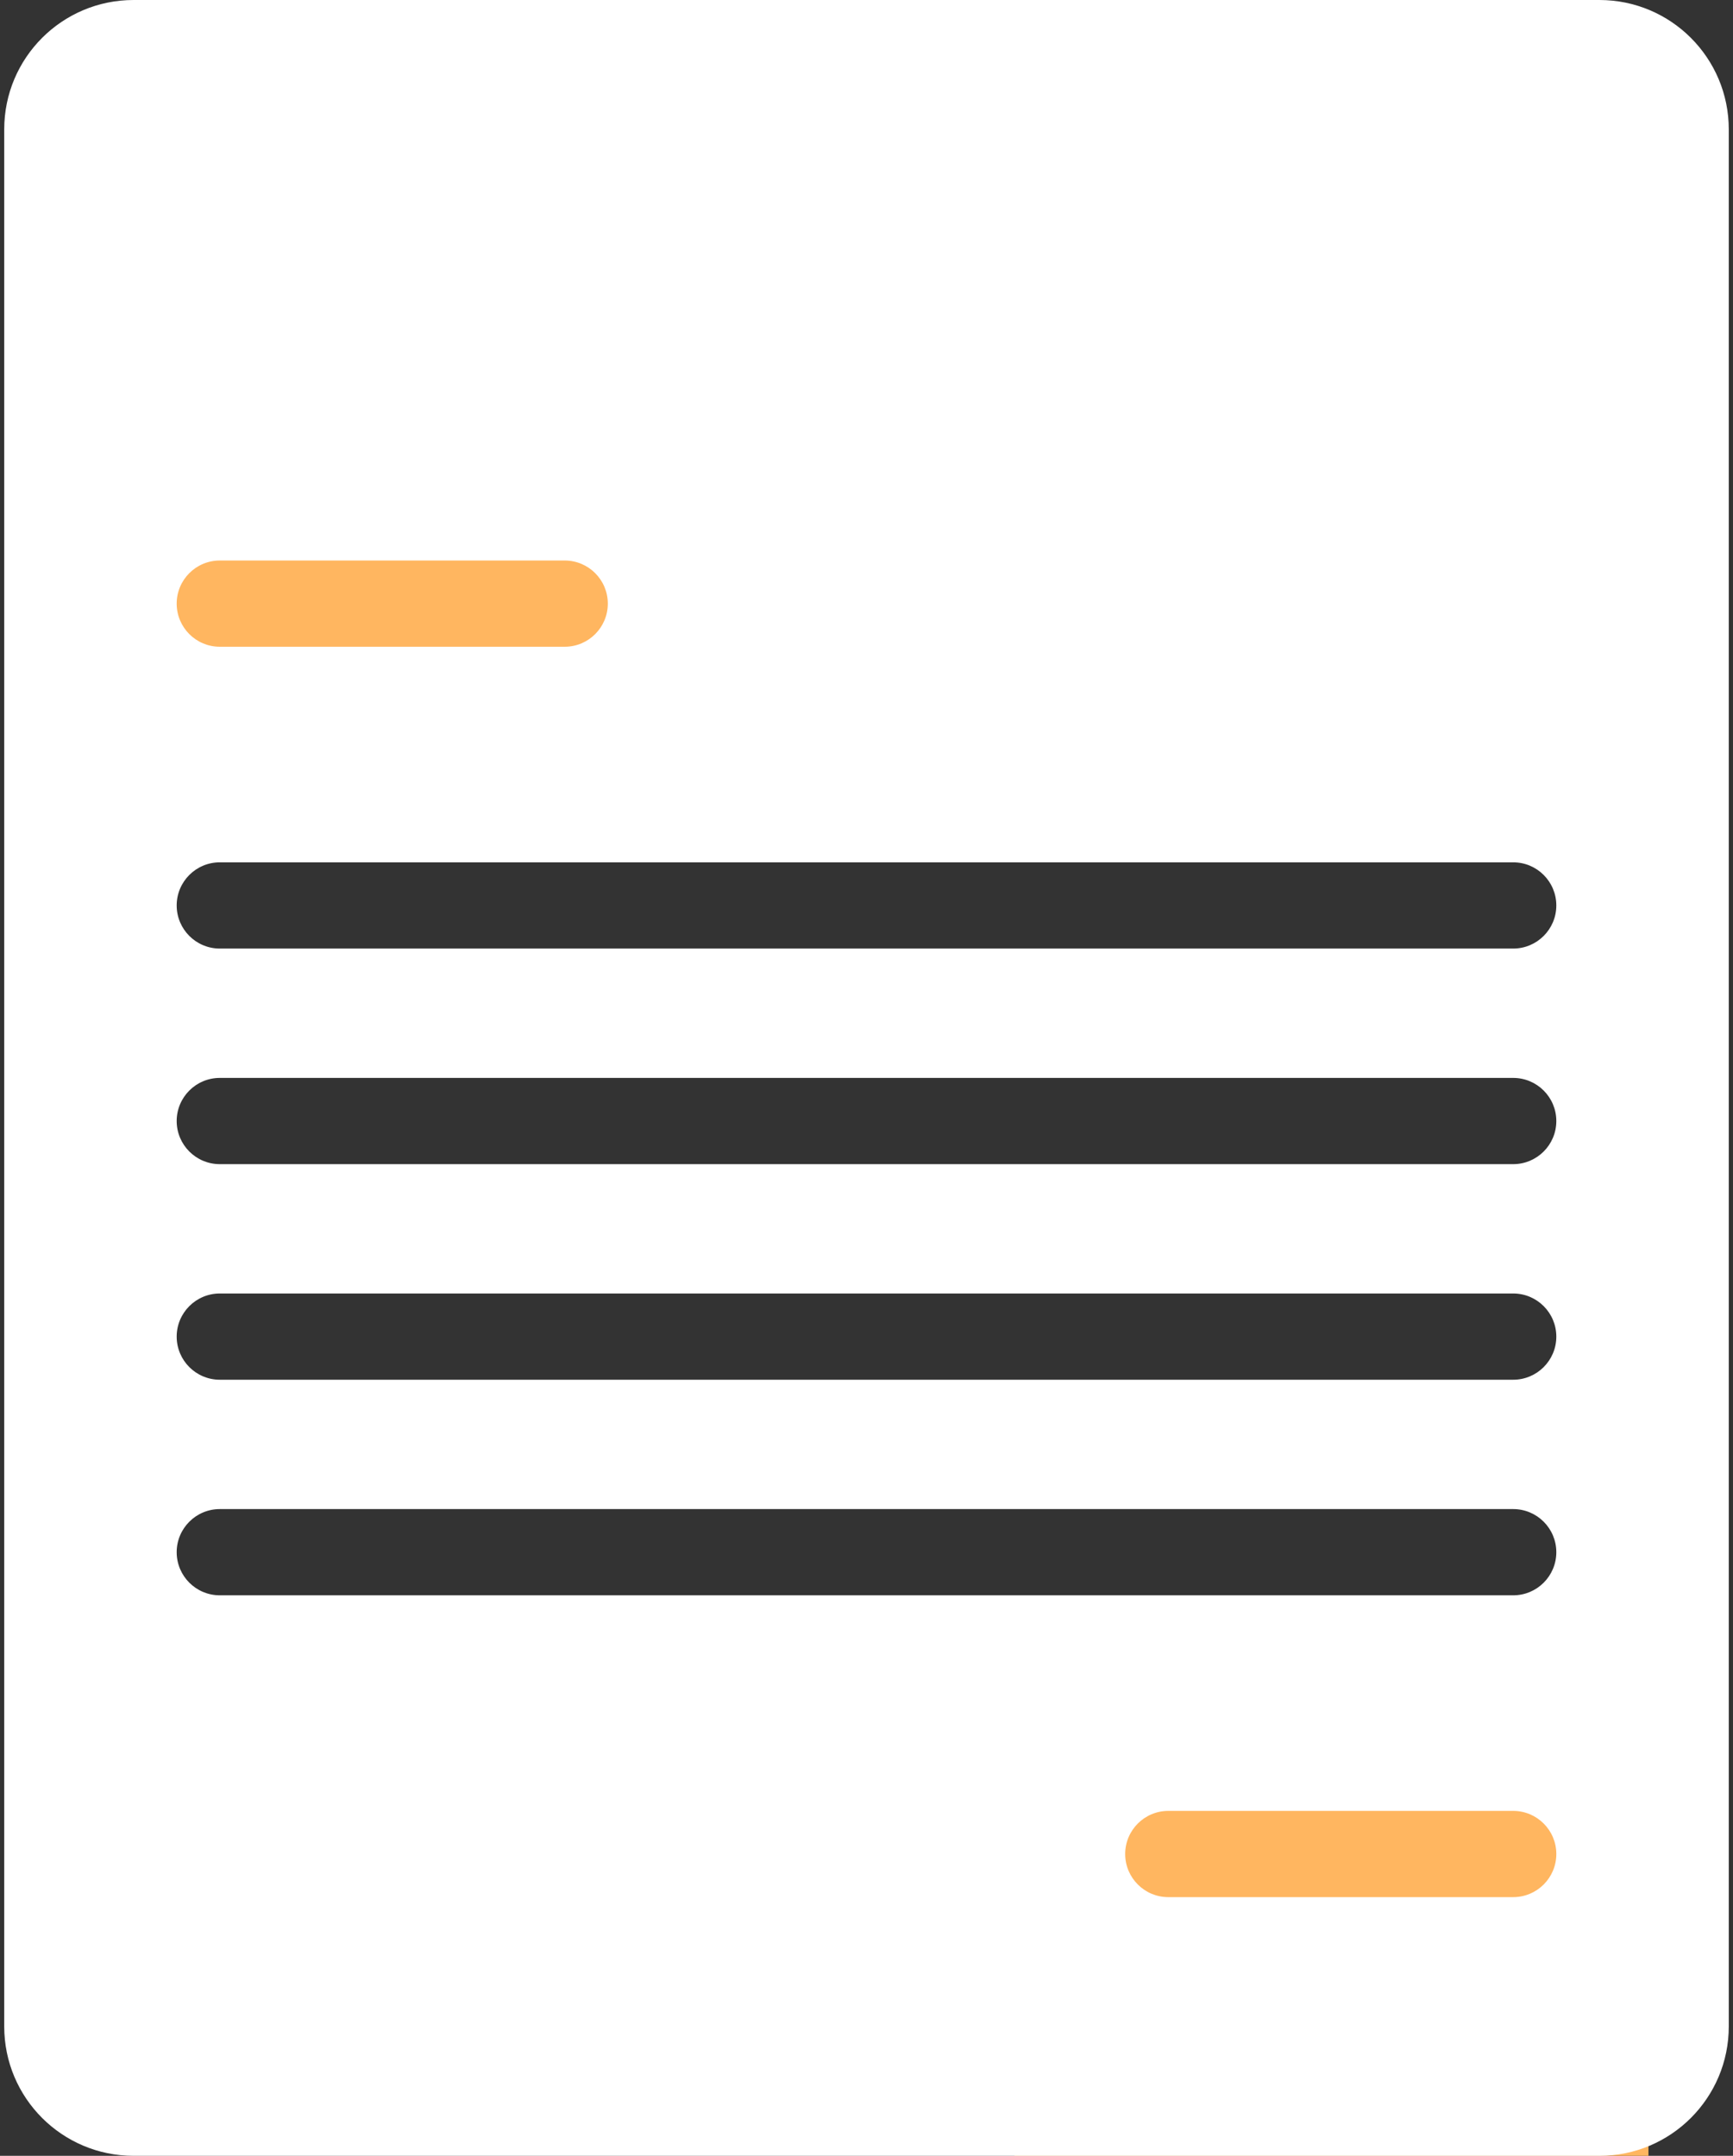
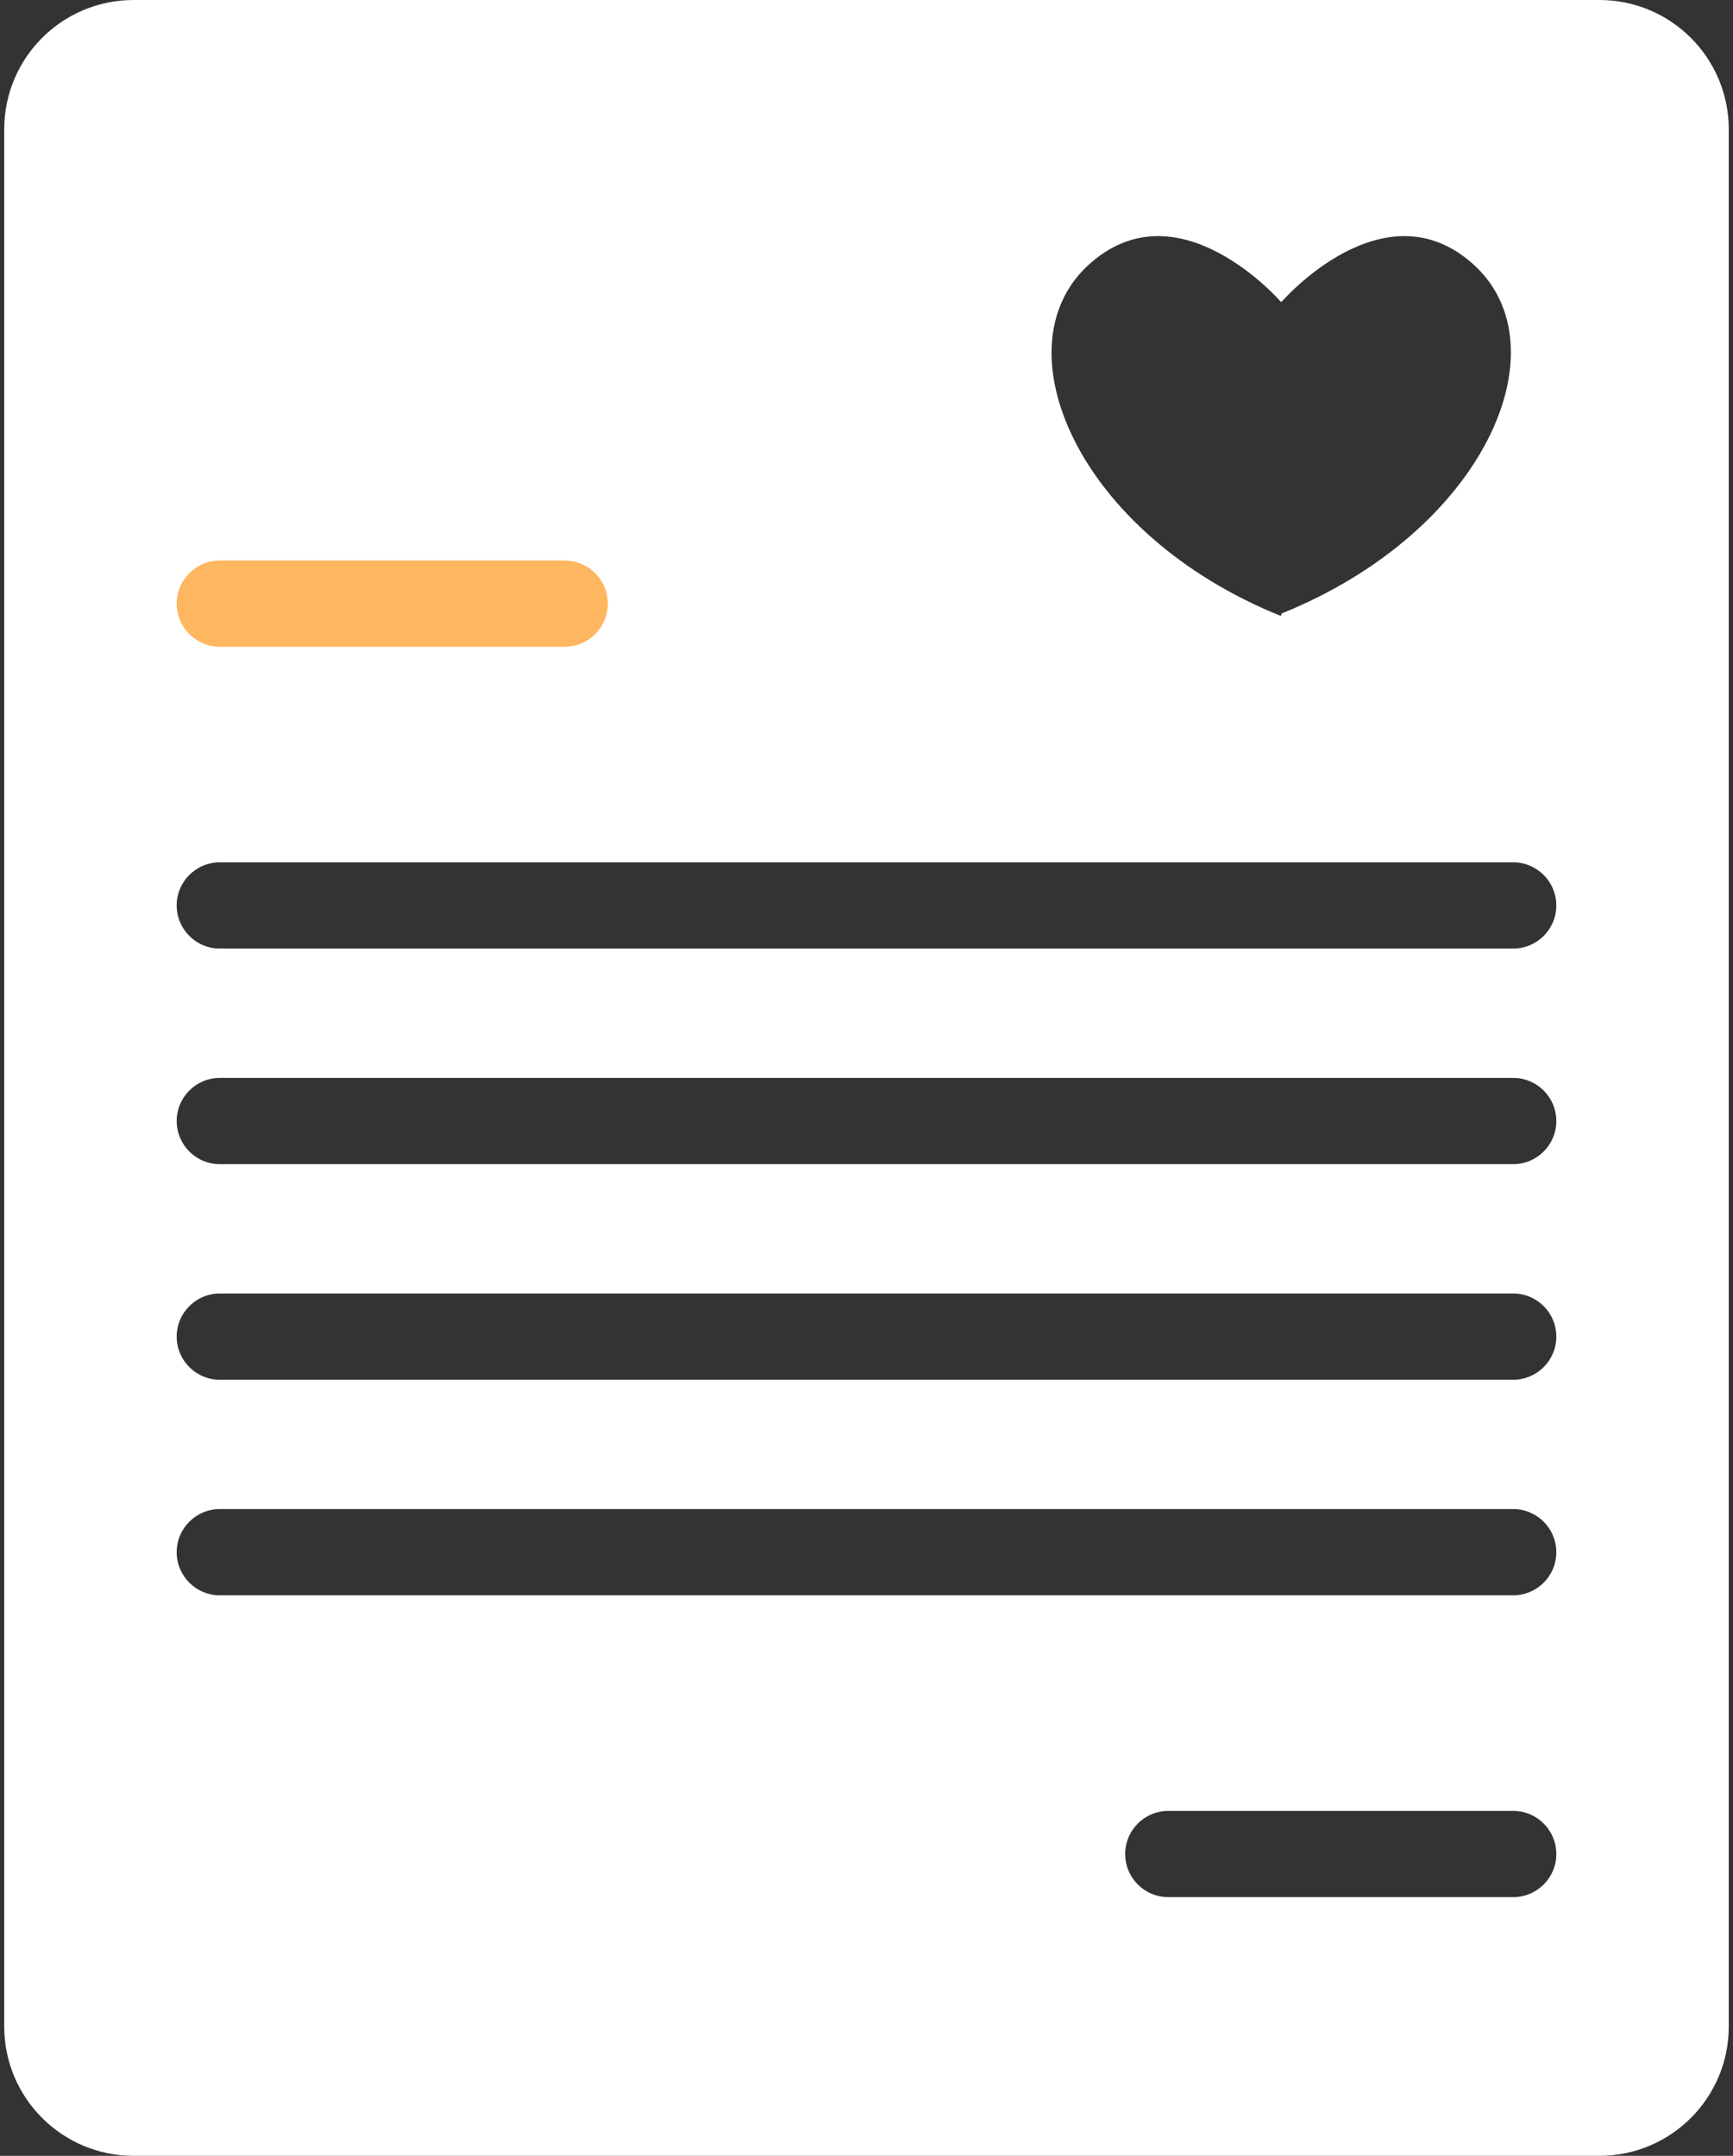
<svg xmlns="http://www.w3.org/2000/svg" width="41" height="51" viewBox="0 0 41 51" fill="none">
  <rect x="0" y="0" width="41" height="51" fill="#333333" stroke="none" />
-   <rect x="23" y="3" width="15" height="12" fill="white" />
  <rect x="3" y="7" width="15" height="12" fill="#FFB660" />
-   <rect x="24" y="39" width="15" height="12" fill="#FFB660" />
  <path d="M3.16 51H37.84C39.53 51 40.9 49.63 40.9 47.94V3.06C40.9 1.37 39.53 0 37.84 0H3.16C1.47 0 0.1 1.37 0.1 3.06V47.94C0.1 49.63 1.47 51 3.16 51ZM35.8 44.88H27.64C27.077 44.88 26.62 44.423 26.62 43.86C26.62 43.297 27.077 42.84 27.64 42.84H35.8C36.363 42.84 36.82 43.297 36.82 43.86C36.82 44.423 36.363 44.88 35.8 44.88ZM25.748 6.271C27.87 4.326 30.303 7.14 30.303 7.14H30.32C30.32 7.14 32.753 4.326 34.876 6.271C36.998 8.216 35.141 12.567 30.32 14.514L30.303 14.572C25.482 12.627 23.624 8.217 25.748 6.271ZM5.2 13.26H13.36C13.923 13.26 14.38 13.717 14.38 14.28C14.38 14.843 13.923 15.3 13.36 15.3H5.2C4.637 15.3 4.18 14.843 4.18 14.28C4.18 13.717 4.637 13.26 5.2 13.26ZM5.2 20.4H35.8C36.363 20.4 36.82 20.857 36.82 21.42C36.82 21.983 36.363 22.44 35.8 22.44H5.2C4.637 22.44 4.18 21.983 4.18 21.42C4.18 20.857 4.637 20.4 5.2 20.4ZM5.2 25.5H35.8C36.363 25.5 36.82 25.957 36.82 26.52C36.82 27.083 36.363 27.54 35.8 27.54H5.2C4.637 27.54 4.18 27.083 4.18 26.52C4.18 25.957 4.637 25.5 5.2 25.5ZM5.2 30.6H35.8C36.363 30.6 36.82 31.057 36.82 31.62C36.82 32.183 36.363 32.64 35.8 32.64H5.2C4.637 32.64 4.18 32.183 4.18 31.62C4.18 31.057 4.637 30.6 5.2 30.6ZM5.2 35.7H35.8C36.363 35.7 36.82 36.157 36.82 36.72C36.82 37.283 36.363 37.74 35.8 37.74H5.2C4.637 37.74 4.18 37.283 4.18 36.72C4.18 36.157 4.637 35.7 5.2 35.7Z" fill="white" />
</svg>